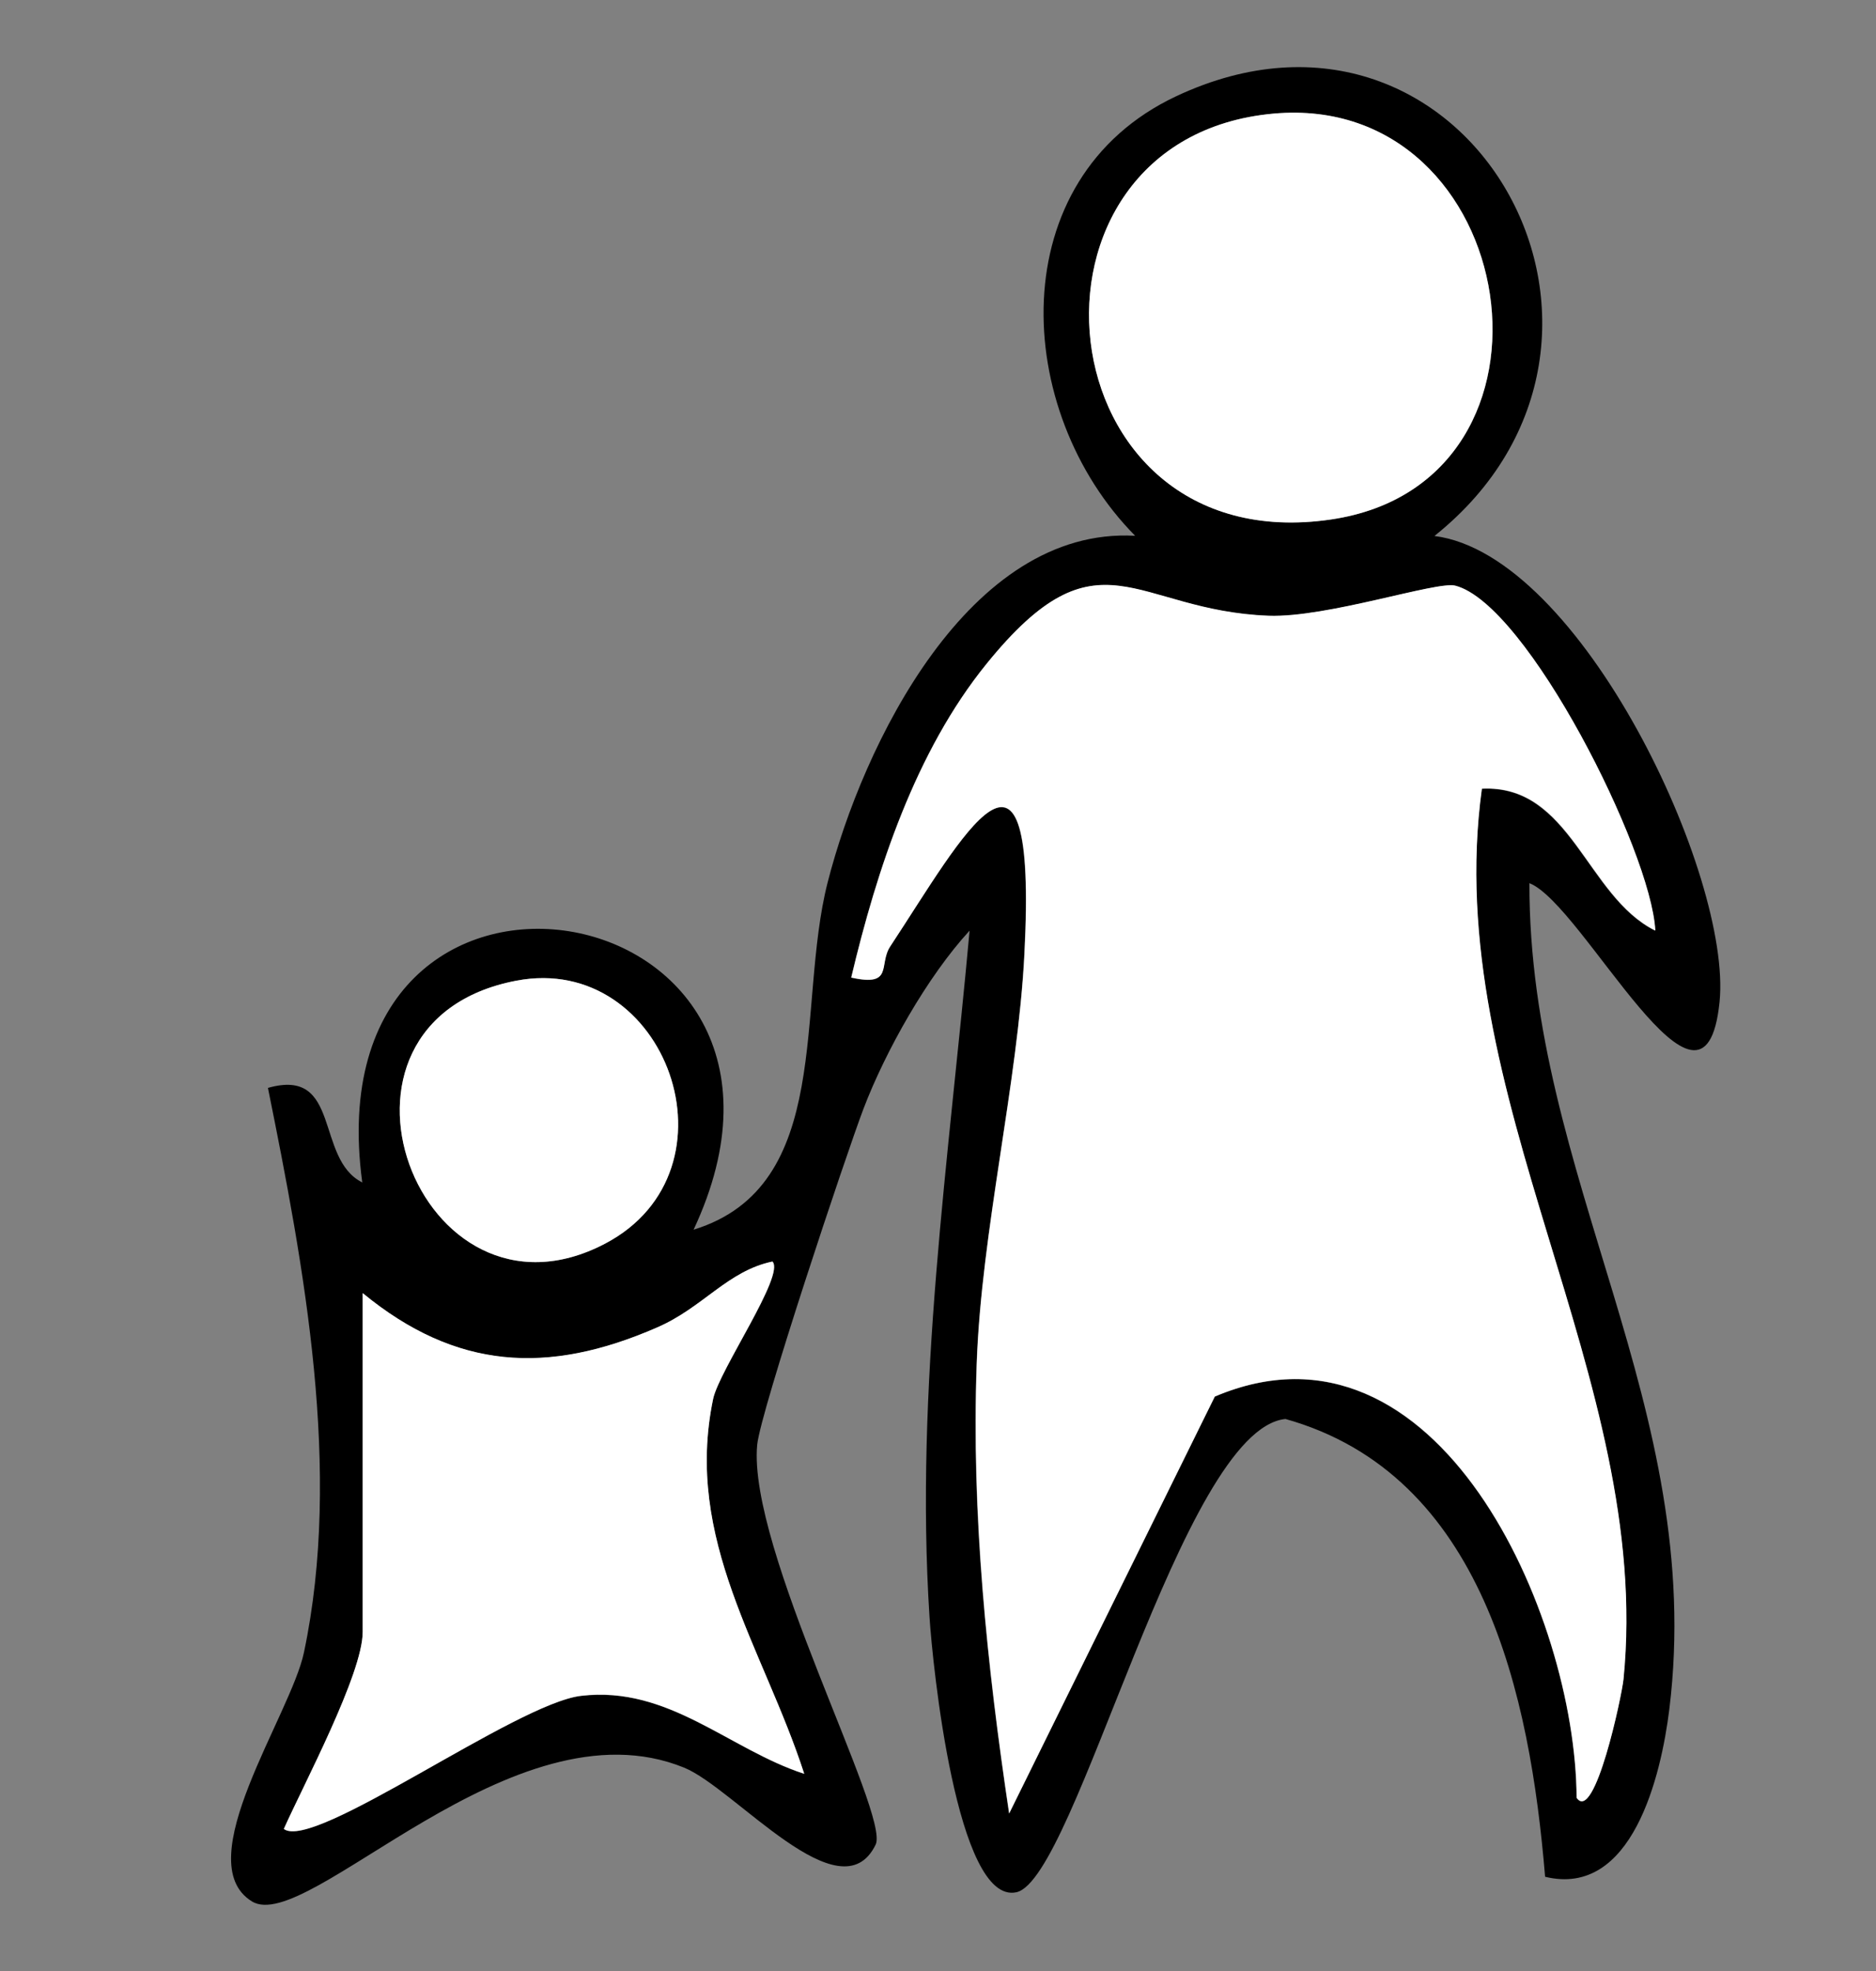
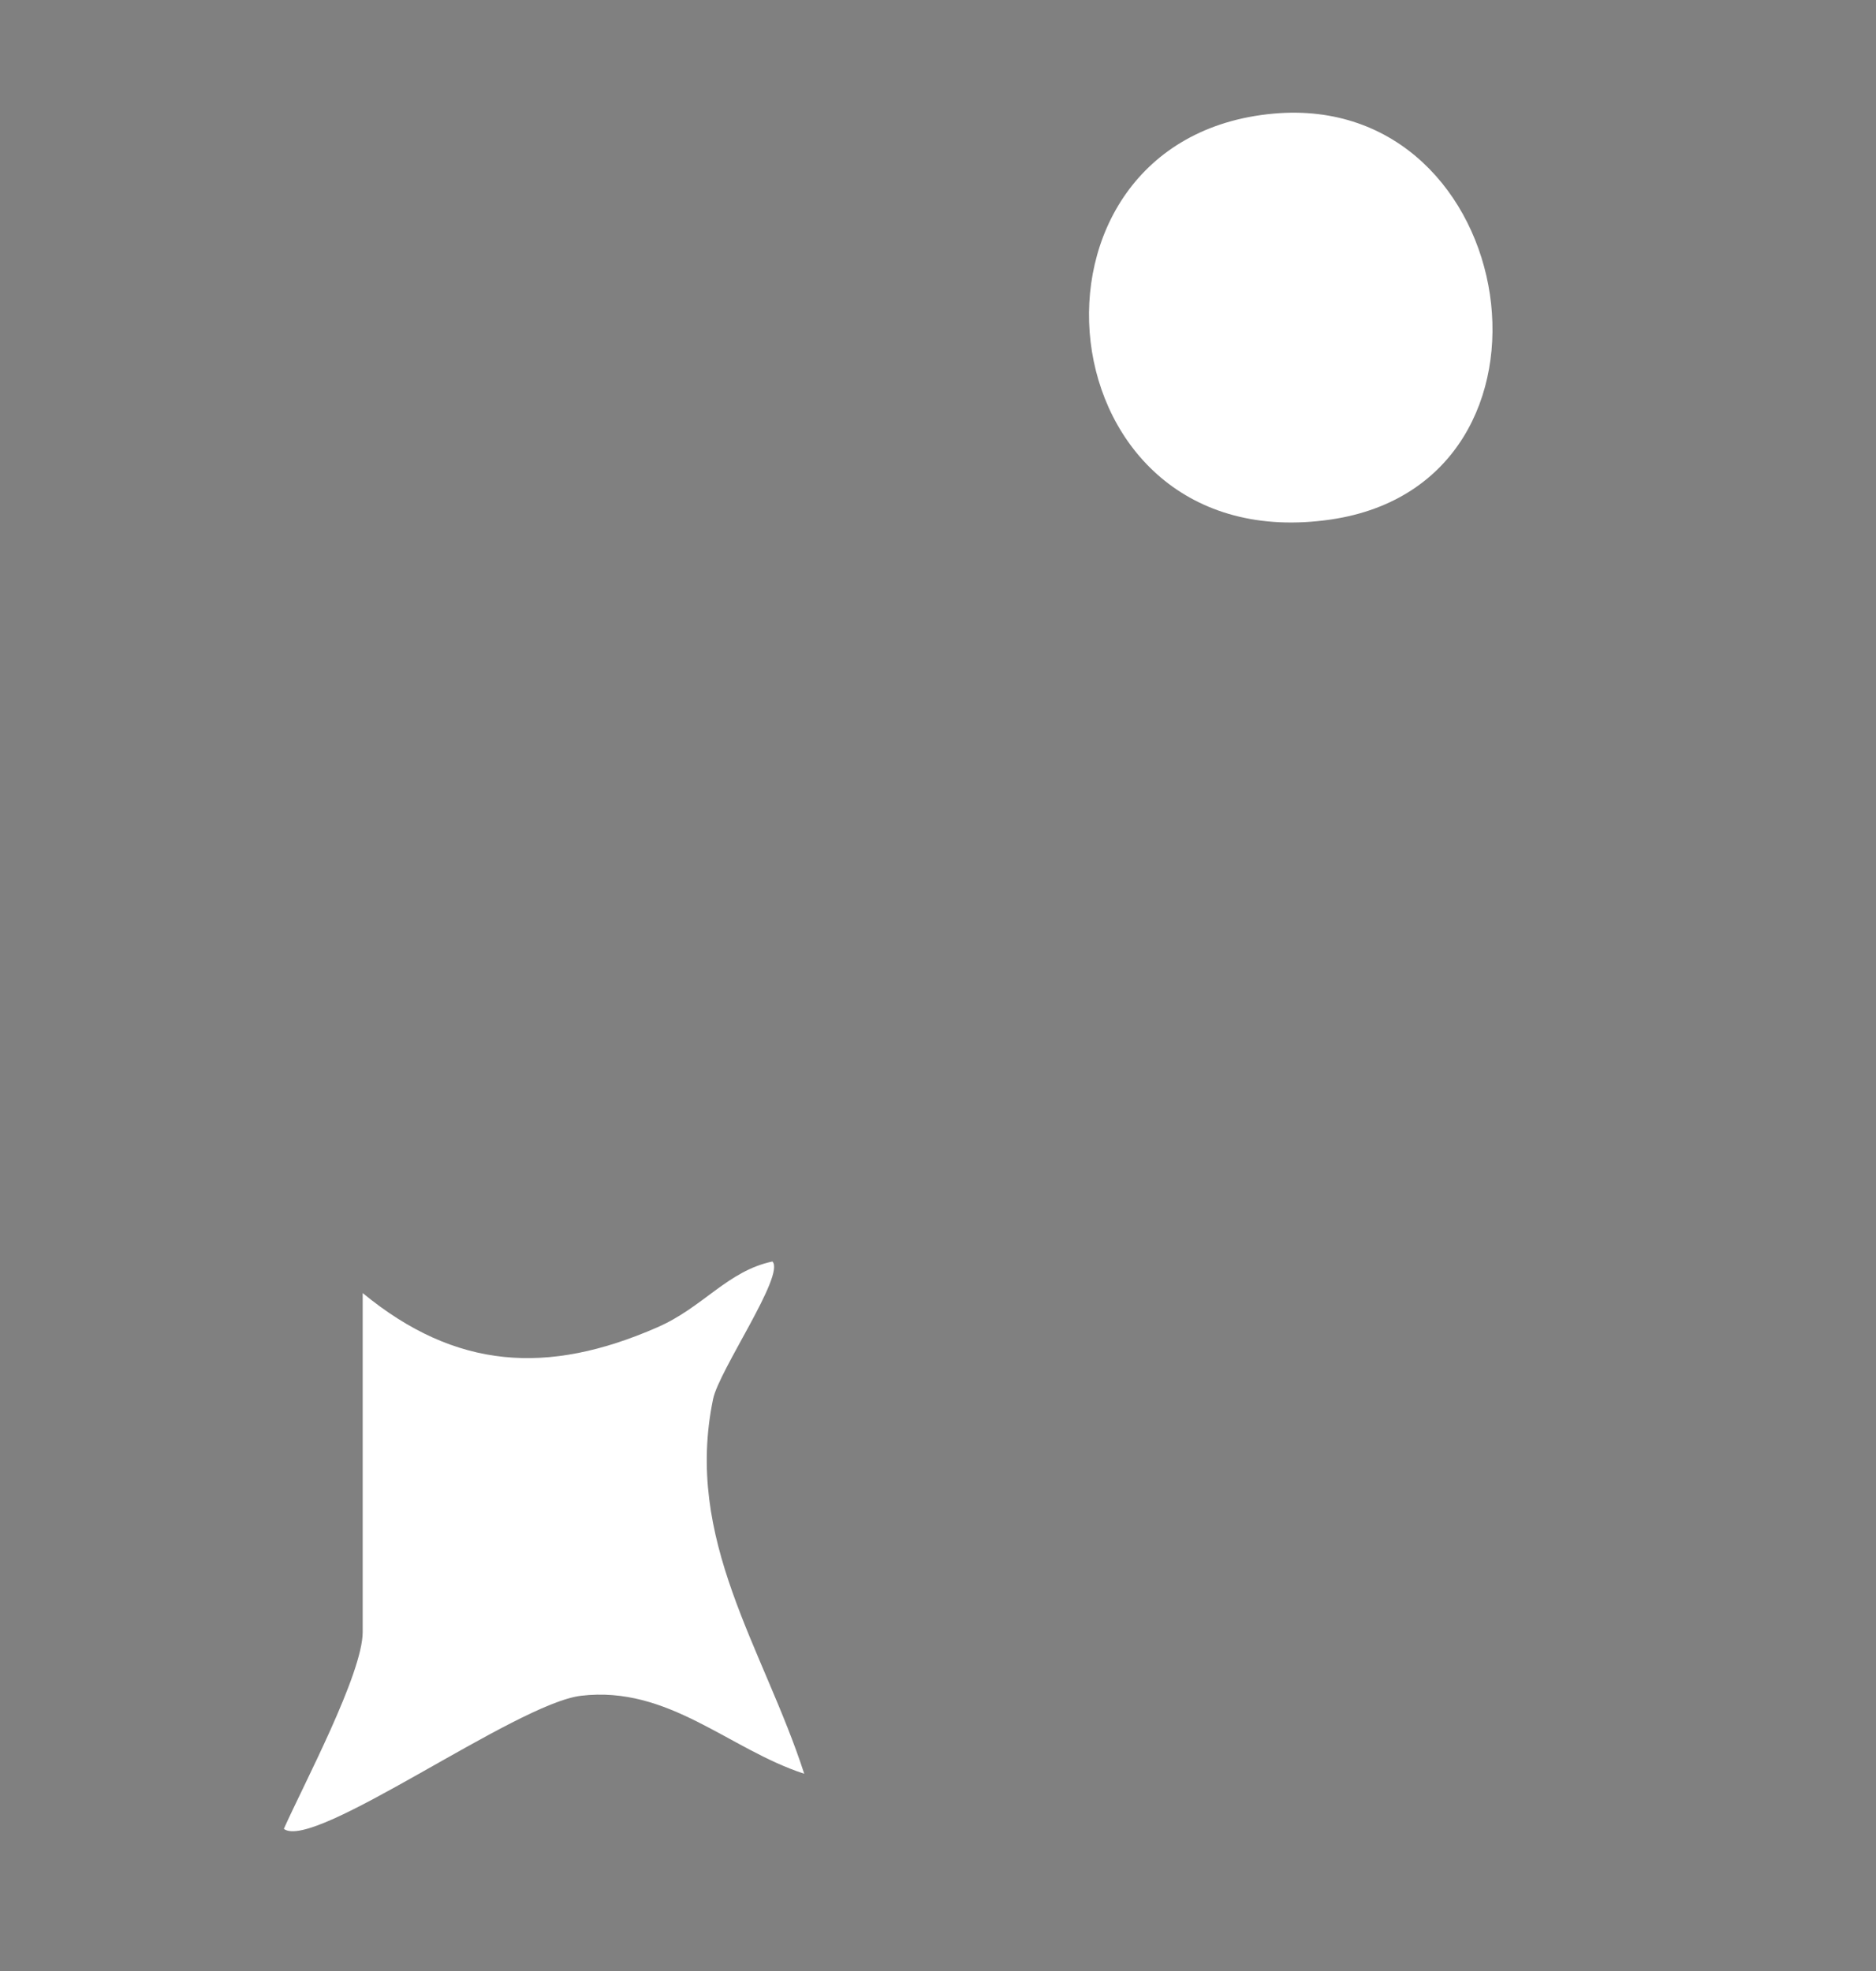
<svg xmlns="http://www.w3.org/2000/svg" viewBox="0 0 88.5 93">
  <rect x="0" y="0" width="88.5" height="93" fill="#808080" stroke="none" />
-   <path d="M67.68,25.29c6.92.89,14.03,16.07,13.44,21.98-.72,7.12-6.43-4.61-8.97-5.6-.03,13.85,8.35,24.73,6.6,38.98-.39,3.14-1.75,8.9-5.86,7.9-.71-8.56-2.91-18.98-12.25-21.6-4.9.5-9.87,21.71-12.69,22.33s-3.96-10.79-4.1-12.98c-.7-10.85.92-21.67,1.89-32.39-1.99,2.16-3.97,5.69-5,8.39-.85,2.24-4.86,14.27-5.02,15.87-.46,4.89,6.27,17.44,5.59,18.86-1.65,3.41-6.65-2.66-9.04-3.63-8.11-3.3-17.76,7.94-20.39,6.31-3.02-1.87,1.85-8.81,2.46-11.75,1.81-8.58.01-18.17-1.7-26.63,3.48-.99,2.21,3.34,4.45,4.46-2.48-18.32,23.24-14.03,15.63,2.23,6.65-2.05,4.83-10.51,6.32-16.37,1.66-6.52,6.67-16.81,14.51-16.37-5.83-5.9-6.3-16.87,1.94-20.74,13.75-6.46,23.77,11.47,12.19,20.74ZM60.08,5.36c-12.92,1.16-11,21.16,2.71,19.15,11.9-1.75,9-20.2-2.71-19.15ZM78.08,43.9c-.2-3.75-6.04-15.39-9.44-16.26-.88-.22-6.04,1.52-8.8,1.42-6.38-.24-8-4.28-13.3,2.26-3.36,4.14-5.18,9.71-6.39,14.81,2.02.45,1.27-.61,1.84-1.47,3.42-5.19,6.96-11.91,6.33.36-.31,6.09-2.03,13.08-2.25,19.32-.26,7.12.48,14.21,1.53,21.23l9.7-19.67c10.51-4.47,17.04,10.31,17.07,18.93.85,1.23,2.14-4.81,2.21-5.59,1.42-14.24-8.68-27.52-6.68-42.02,4.2-.21,4.92,5.07,8.17,6.69ZM24.36,46.27c-10.26,1.96-4.6,17.01,4.18,12.41,6.61-3.46,2.9-13.76-4.18-12.41ZM17.11,61.01v16c0,1.97-2.79,7.22-3.72,9.29,1.41,1.06,10.93-5.92,14.02-6.28,4.13-.49,6.97,2.52,10.53,3.68-1.93-5.96-5.68-11.03-4.3-17.68.28-1.36,3.41-5.86,2.8-6.49-2.13.45-3.27,2.17-5.44,3.11-5.17,2.25-9.51,1.99-13.89-1.62Z" />
-   <path d="M78.08,43.9c-3.25-1.63-3.97-6.91-8.17-6.69-2,14.51,8.1,27.79,6.68,42.02-.08.78-1.36,6.82-2.21,5.59-.04-8.62-6.56-23.4-17.07-18.93l-9.7,19.67c-1.05-7.02-1.78-14.11-1.53-21.23.22-6.24,1.94-13.23,2.25-19.32.63-12.27-2.91-5.55-6.33-.36-.57.86.18,1.92-1.84,1.47,1.21-5.09,3.03-10.67,6.39-14.81,5.3-6.54,6.92-2.5,13.3-2.26,2.76.1,7.92-1.64,8.8-1.42,3.4.87,9.24,12.51,9.44,16.26Z" style="fill: #fff;" />
  <path d="M17.11,61.01c4.39,3.61,8.72,3.88,13.89,1.62,2.17-.94,3.31-2.66,5.44-3.11.61.63-2.52,5.13-2.8,6.49-1.38,6.65,2.37,11.73,4.3,17.68-3.56-1.16-6.4-4.17-10.53-3.68-3.08.36-12.61,7.35-14.02,6.28.92-2.07,3.72-7.32,3.72-9.29v-16Z" style="fill: #fff;" />
  <path d="M60.08,5.36c11.71-1.05,14.6,17.4,2.71,19.15-13.71,2.02-15.63-17.98-2.71-19.15Z" style="fill: #fff;" />
-   <path d="M24.36,46.27c7.08-1.35,10.79,8.94,4.18,12.41-8.78,4.6-14.44-10.45-4.18-12.41Z" style="fill: #fff;" />
</svg>